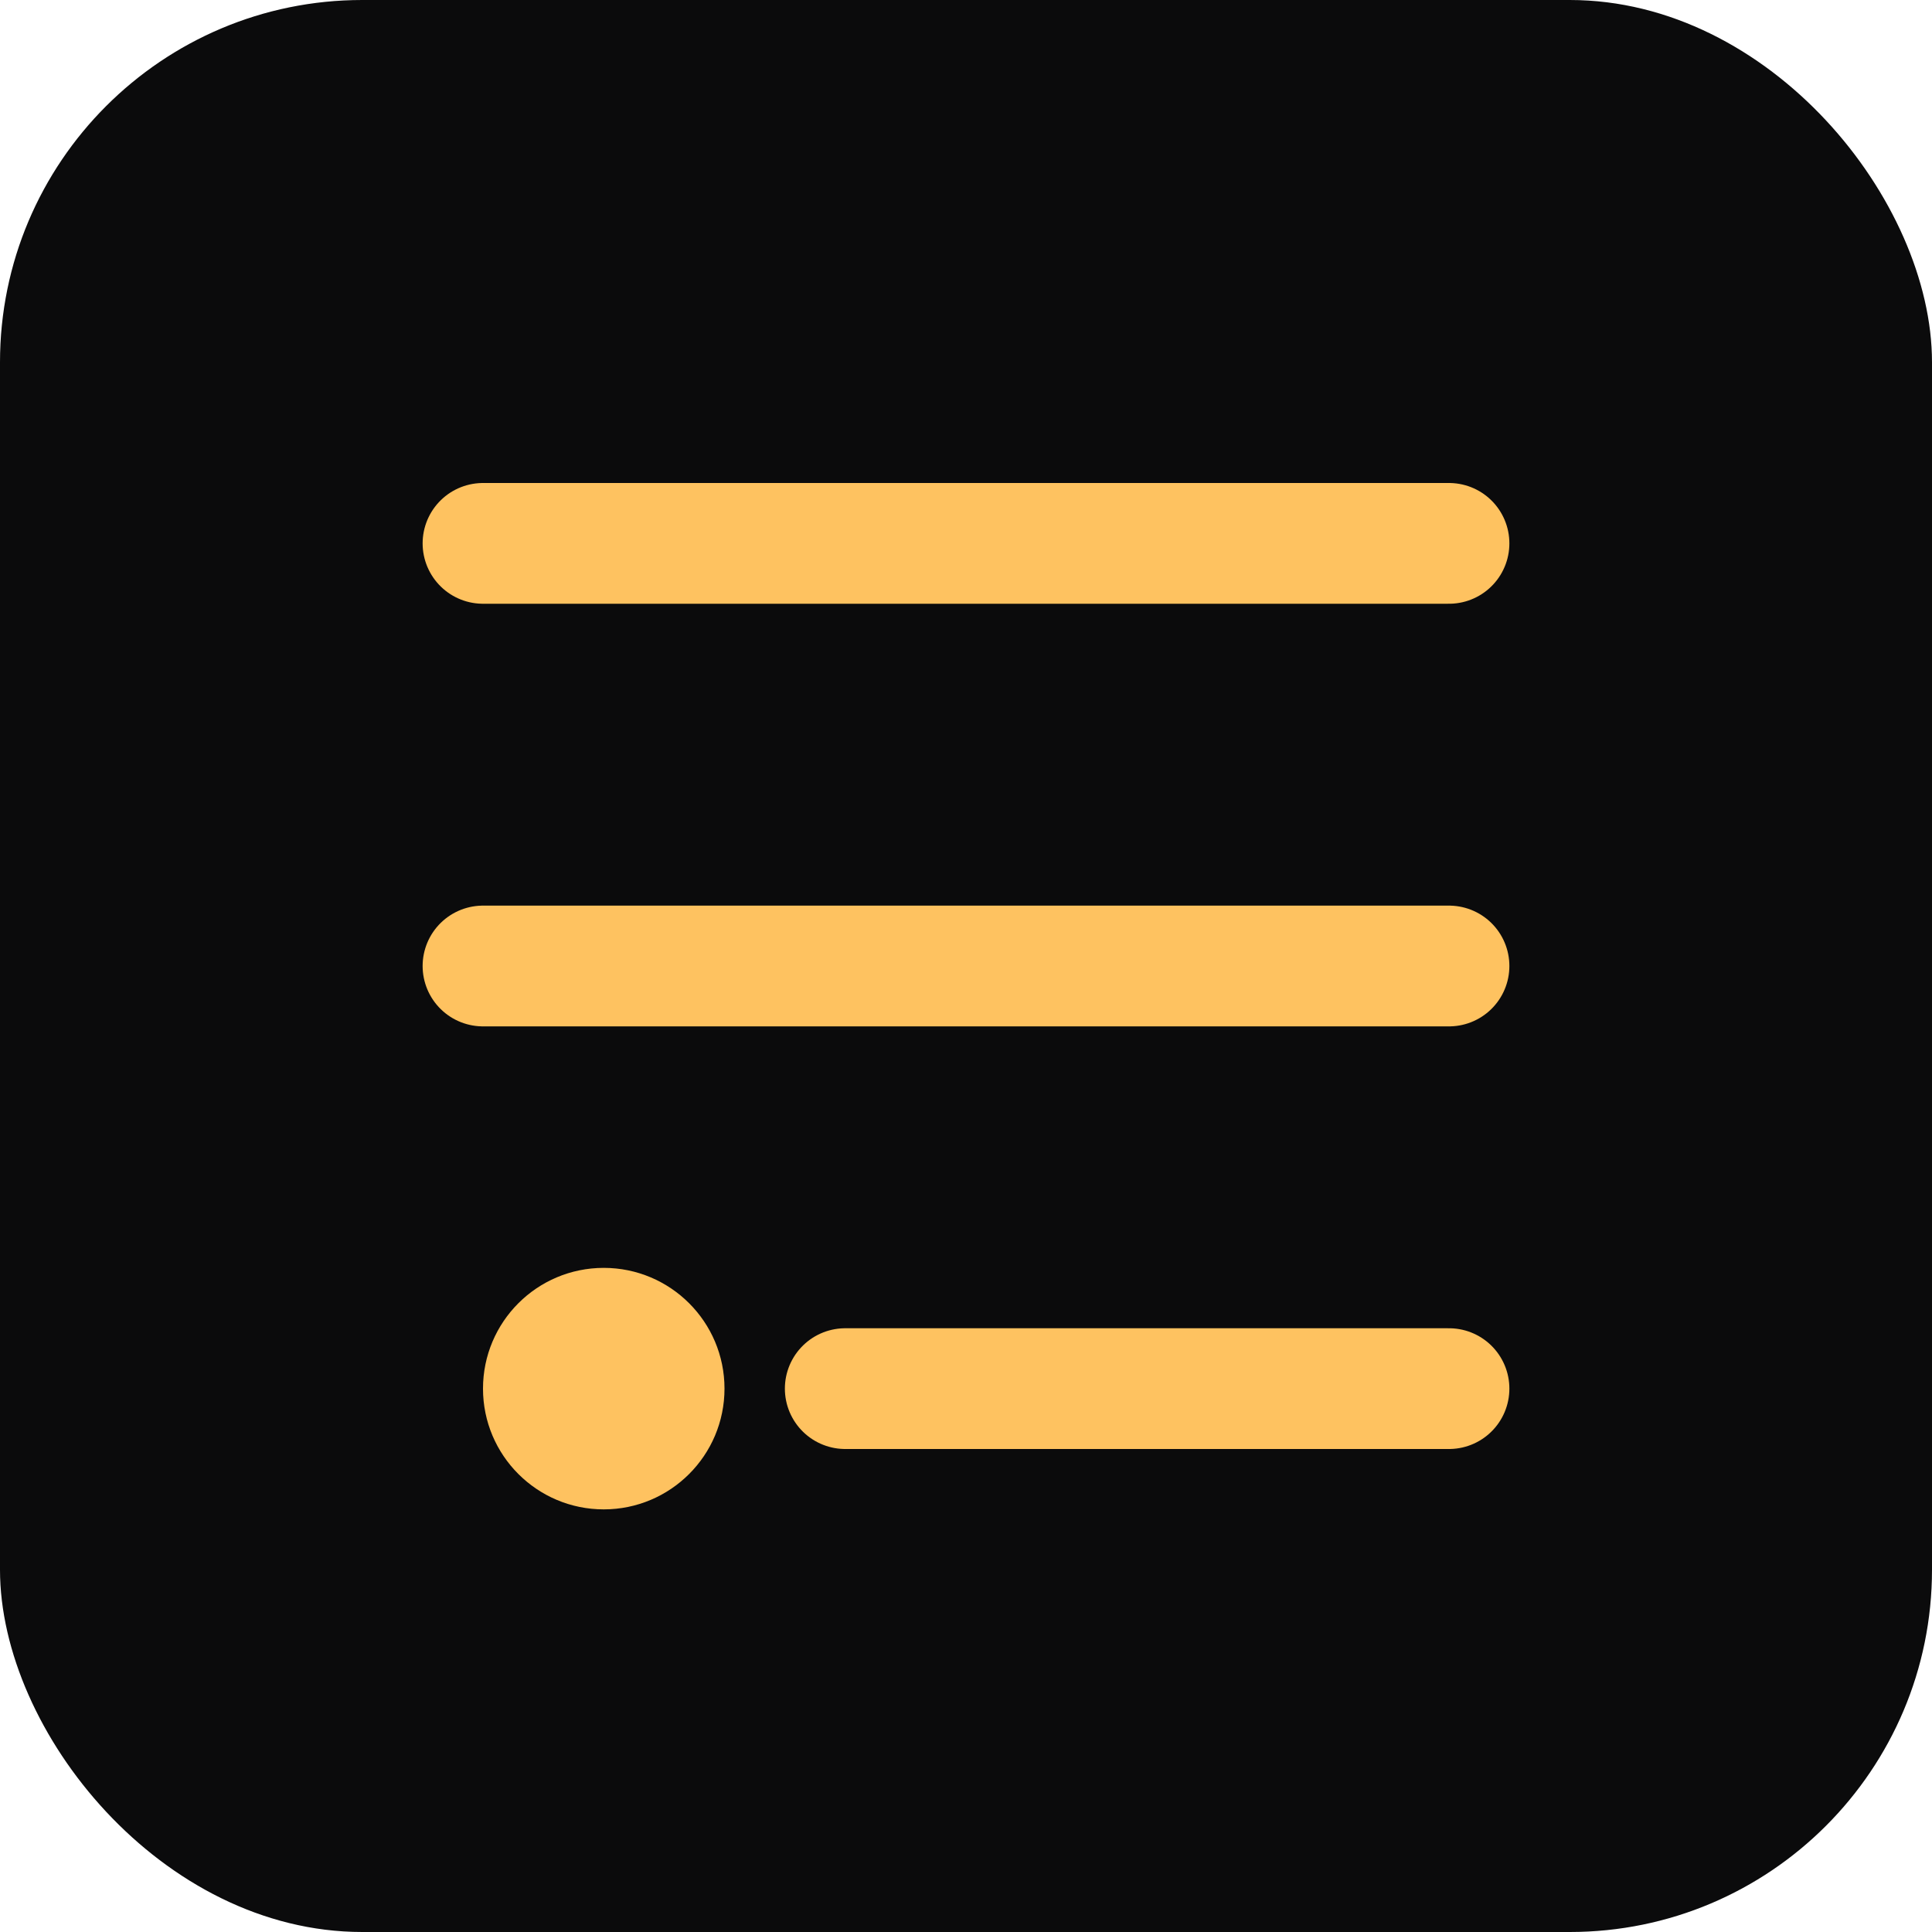
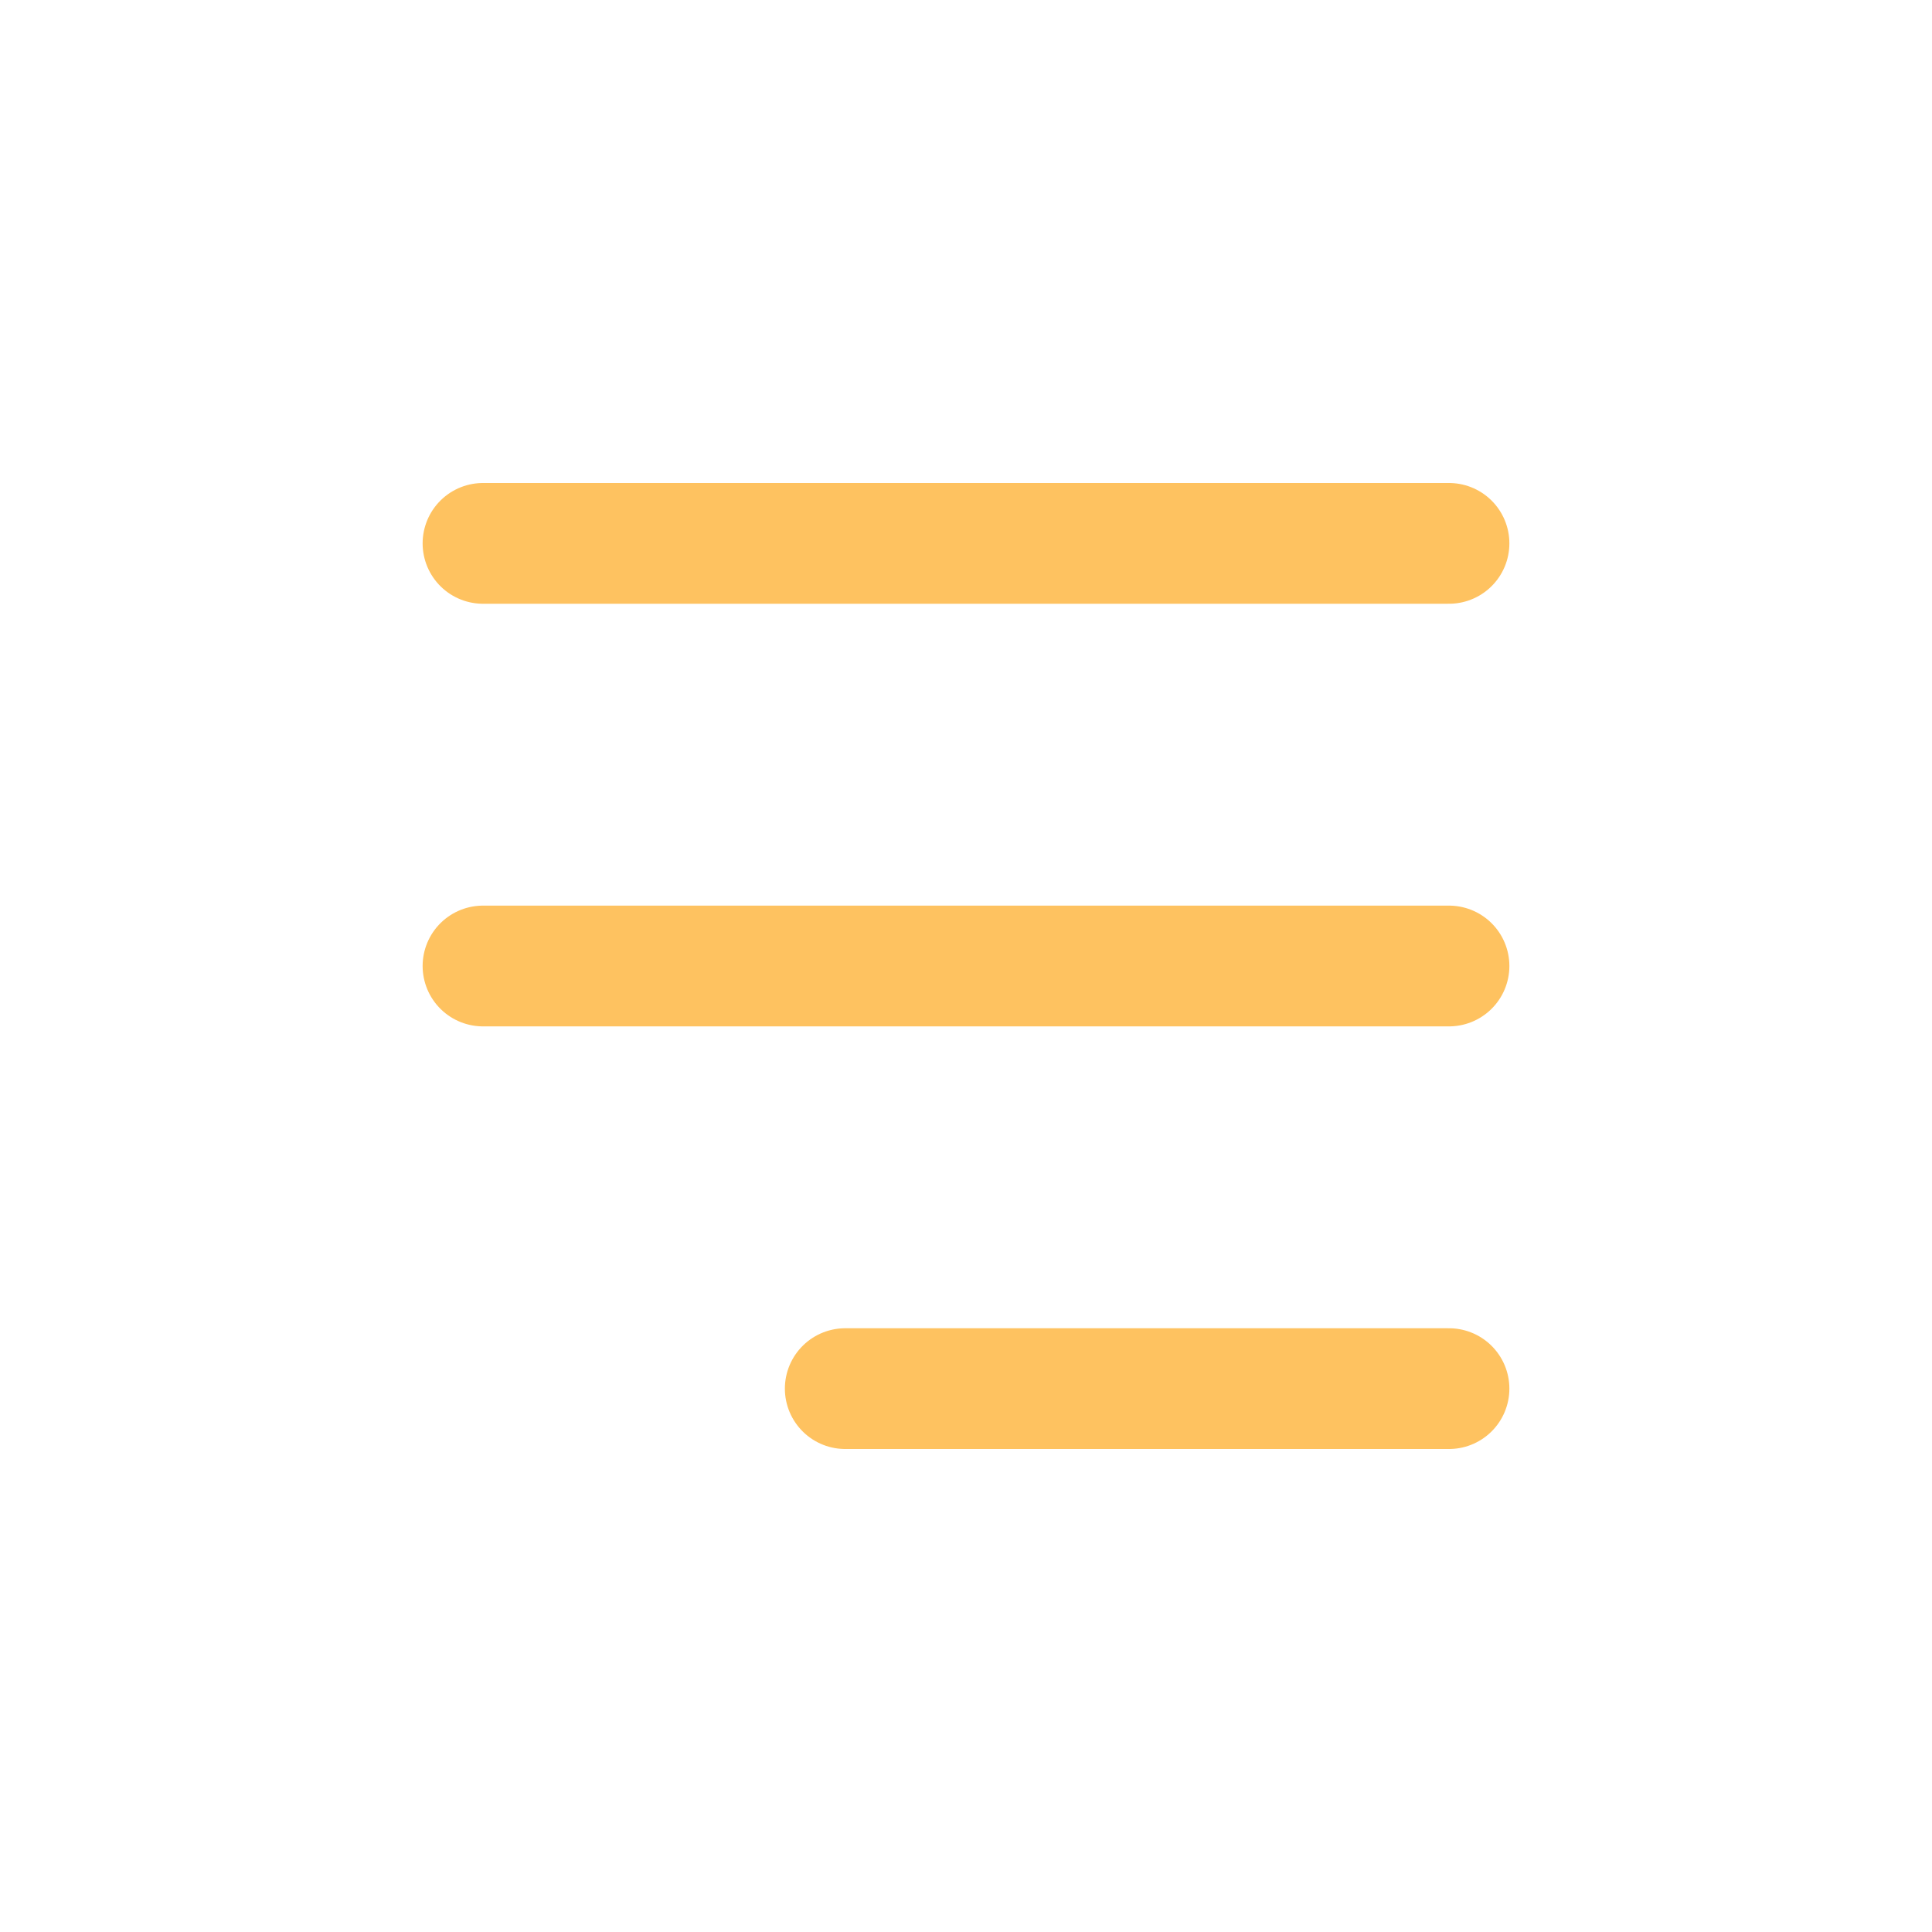
<svg xmlns="http://www.w3.org/2000/svg" width="32" height="32" viewBox="0 0 32 32" fill="none">
-   <rect width="32" height="32" rx="6" fill="#0B0B0C" />
  <path d="M8 9H24M8 16H24M14 23H24" stroke="#FEC260" stroke-width="2" stroke-linecap="round" stroke-linejoin="round" />
-   <circle cx="10" cy="23" r="2" fill="#FEC260" />
</svg>